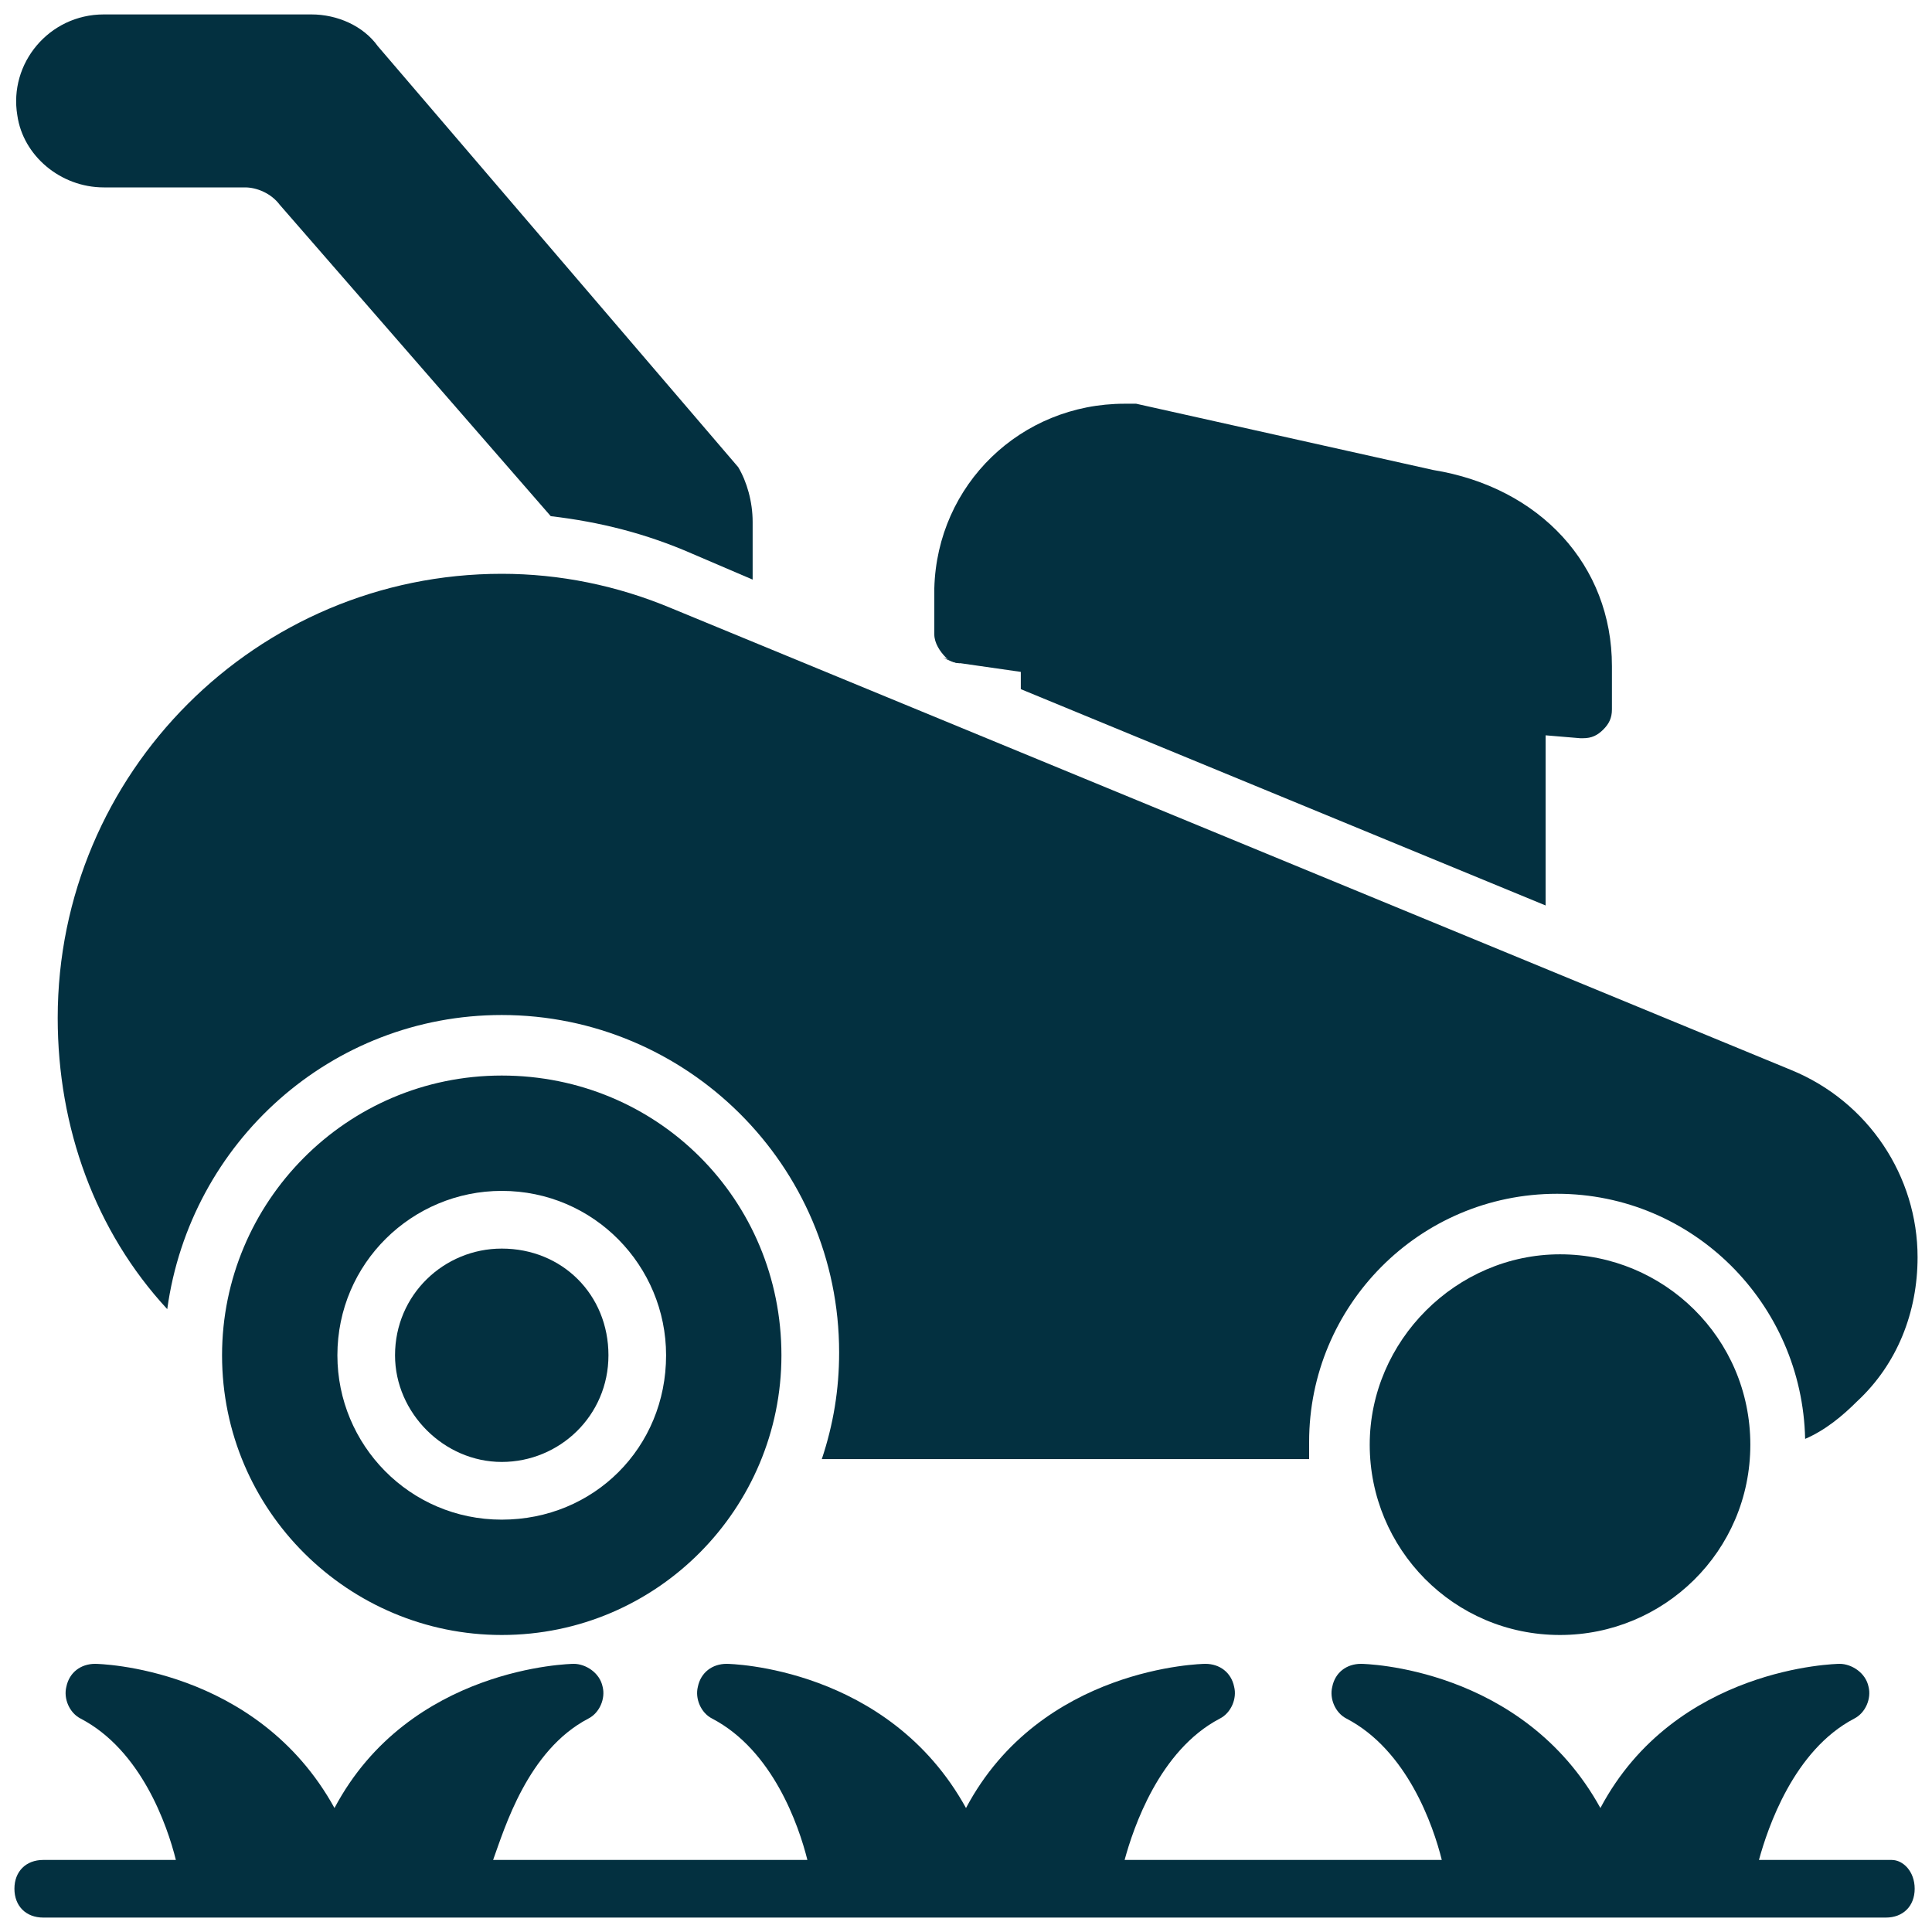
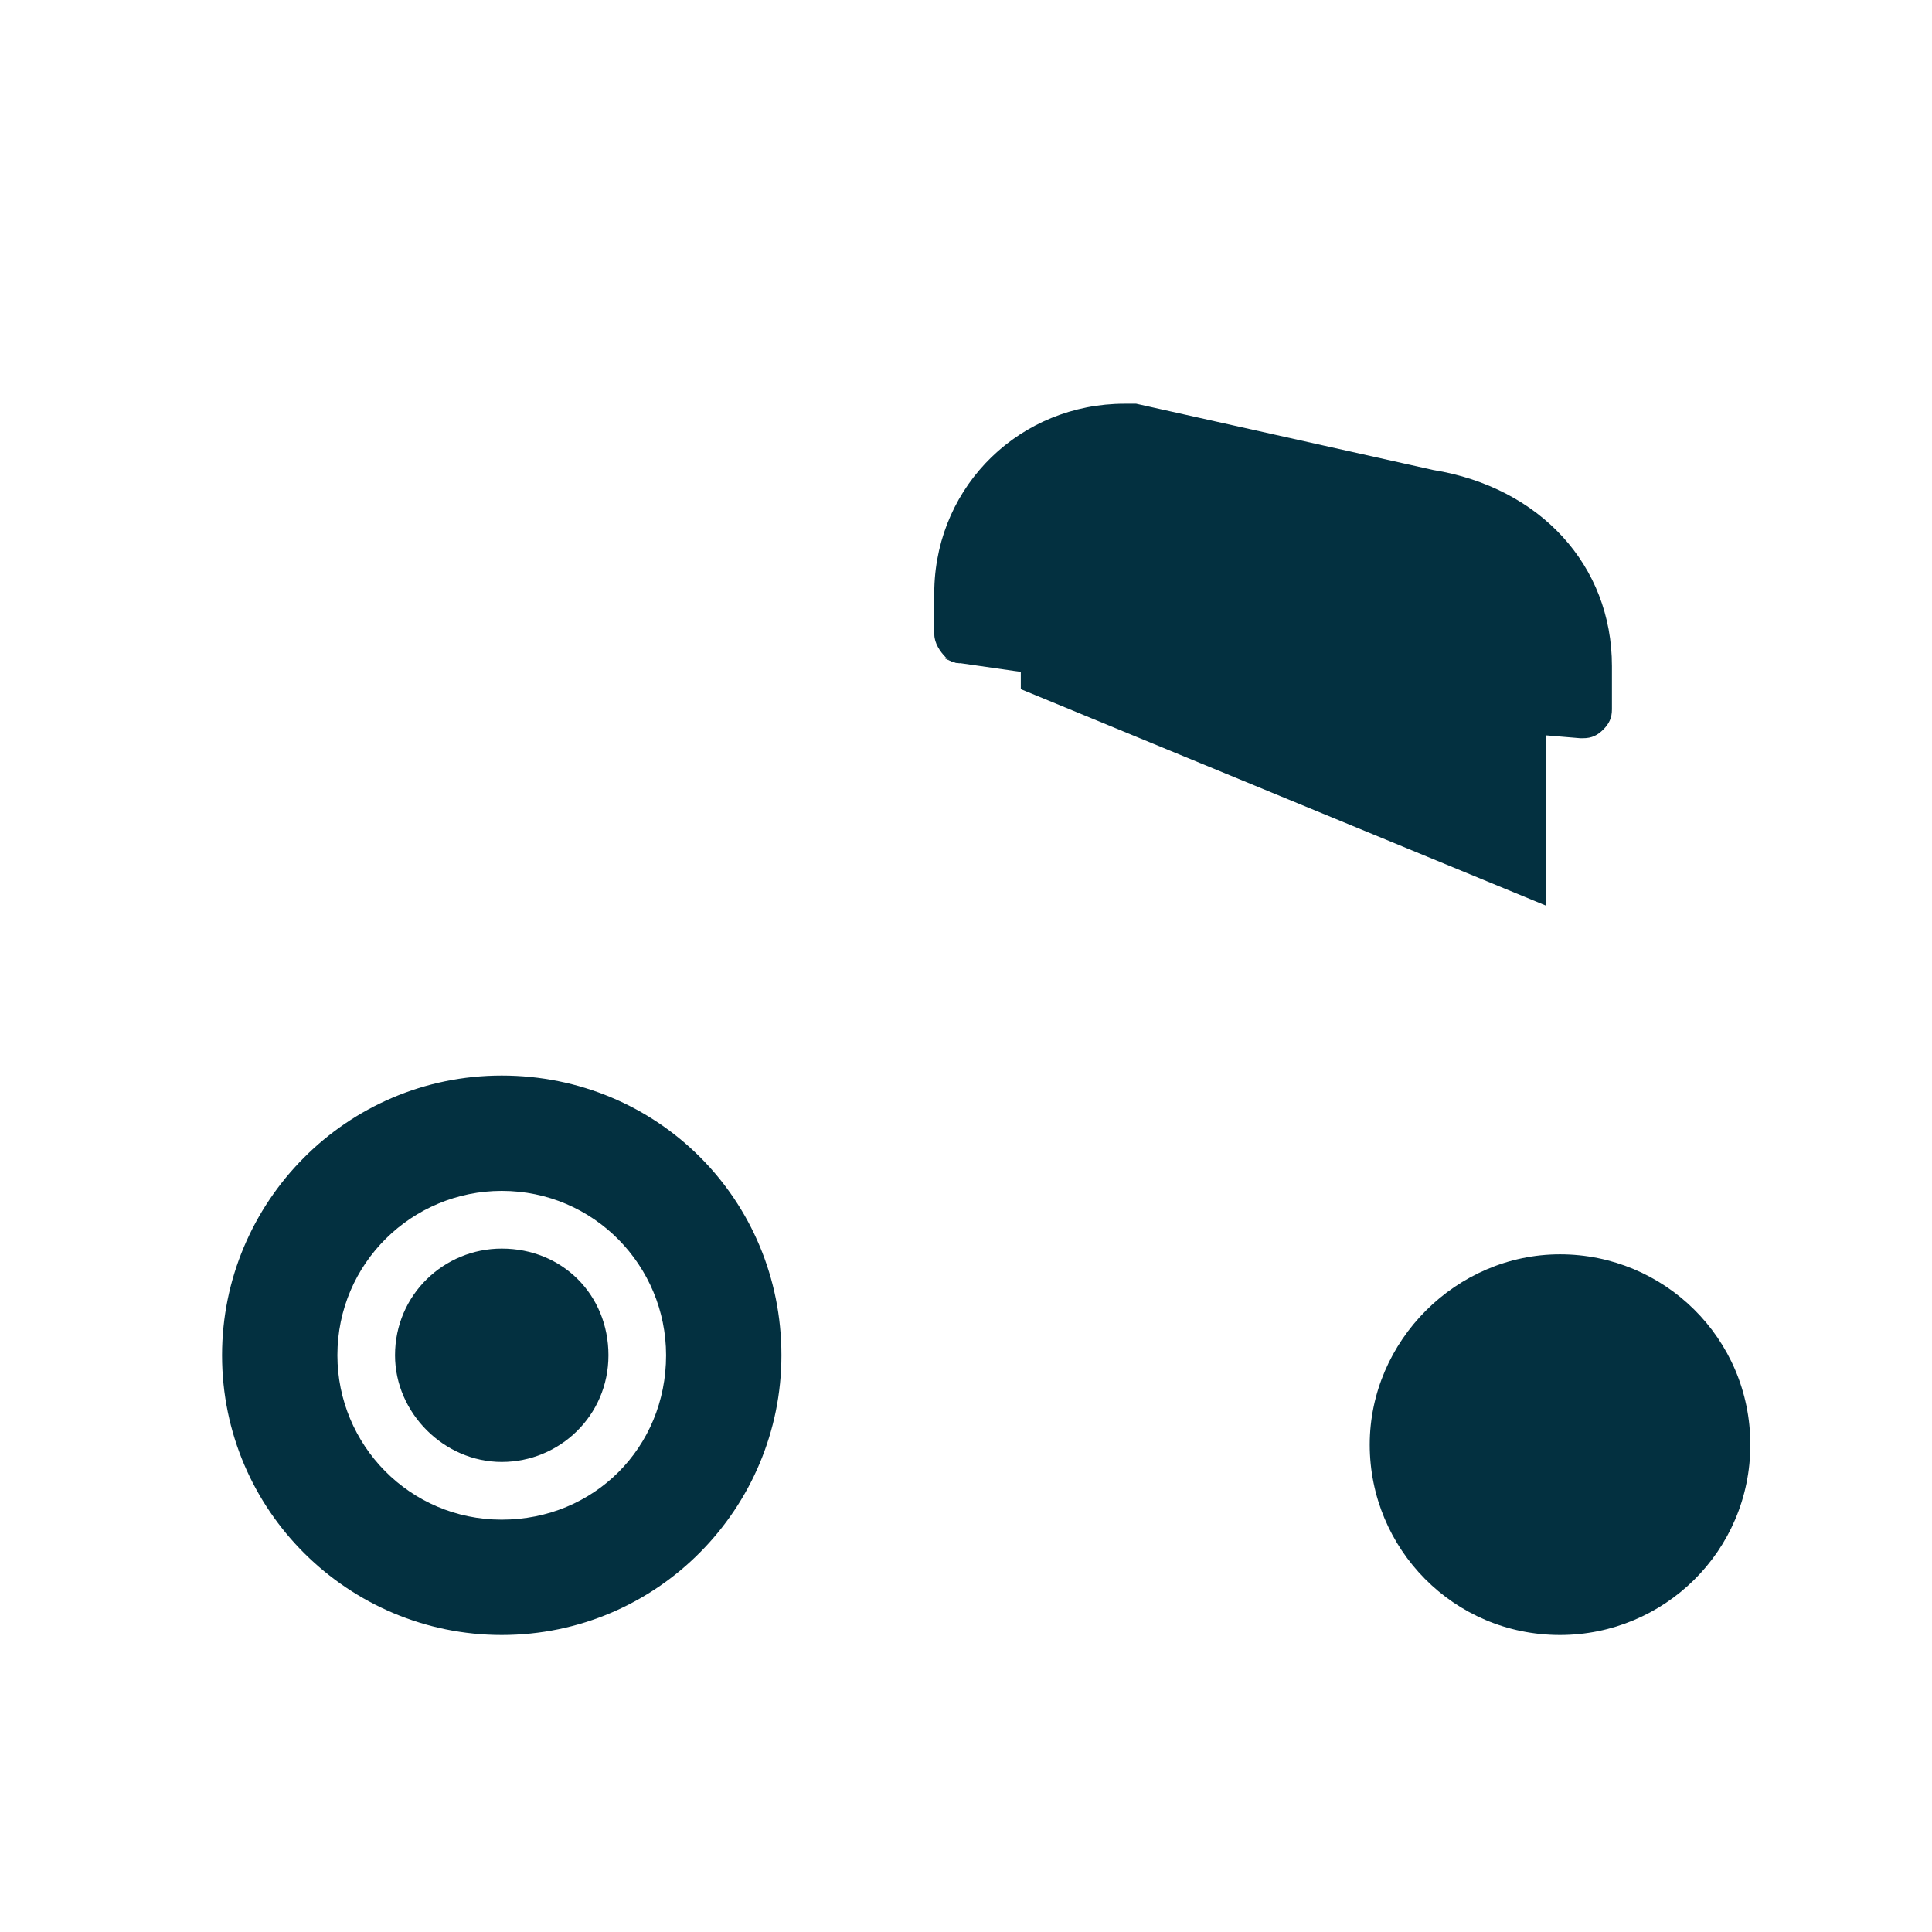
<svg xmlns="http://www.w3.org/2000/svg" width="30" height="30" viewBox="0 0 30 30" fill="none">
  <g clip-path="url(#clip0_69_484)">
    <path d="M14.911 10.299C14.821 10.299 14.731 10.254 14.642 10.209L14.911 10.299Z" fill="#033040" />
-     <path d="M29.776 19.522C29.776 20.373 29.463 21.179 28.836 21.761C28.612 21.985 28.343 22.209 28.03 22.343C27.985 20.239 26.284 18.537 24.179 18.537C22.03 18.537 20.328 20.284 20.328 22.388V22.657H12.761C12.94 22.119 13.03 21.582 13.03 21C13.03 18.09 10.657 15.761 7.791 15.761C5.149 15.761 2.955 17.731 2.597 20.328C1.478 19.119 0.896 17.507 0.896 15.806C0.896 12 3.985 8.91 7.791 8.91C8.687 8.91 9.582 9.09 10.433 9.448L27.806 16.612C29.015 17.104 29.776 18.269 29.776 19.522Z" fill="#033040" />
    <path d="M9.448 21.045C9.448 21.985 8.687 22.701 7.791 22.701C6.895 22.701 6.134 21.94 6.134 21.045C6.134 20.104 6.895 19.388 7.791 19.388C8.731 19.388 9.448 20.104 9.448 21.045Z" fill="#033040" />
    <path d="M7.791 16.701C5.373 16.701 3.448 18.672 3.448 21.045C3.448 23.463 5.418 25.388 7.791 25.388C10.209 25.388 12.134 23.418 12.134 21.045C12.134 18.627 10.209 16.701 7.791 16.701ZM7.791 23.597C6.358 23.597 5.239 22.433 5.239 21.045C5.239 19.612 6.403 18.492 7.791 18.492C9.224 18.492 10.343 19.657 10.343 21.045C10.343 22.477 9.224 23.597 7.791 23.597Z" fill="#033040" />
    <path d="M27.179 22.433C27.179 24.09 25.836 25.388 24.224 25.388C22.567 25.388 21.269 24.045 21.269 22.433C21.269 20.821 22.612 19.477 24.224 19.477C25.836 19.477 27.179 20.776 27.179 22.433Z" fill="#033040" />
    <path d="M25.03 10.343V11.015C25.03 11.149 24.985 11.239 24.896 11.328C24.806 11.418 24.716 11.463 24.582 11.463H24.537L24 11.418V14.06L15.851 10.701V10.433L14.911 10.298C14.821 10.298 14.731 10.254 14.687 10.209C14.597 10.119 14.508 9.985 14.508 9.851V9.134C14.552 7.522 15.851 6.269 17.463 6.269H17.552H17.642L22.254 7.298C23.911 7.567 25.03 8.776 25.03 10.343Z" fill="#033040" />
-     <path d="M11.687 8.104V9L10.746 8.597C10.03 8.284 9.313 8.104 8.552 8.015L4.343 3.179C4.209 3 3.985 2.91 3.806 2.91H1.612C0.94 2.91 0.358 2.418 0.269 1.791C0.134 0.985 0.761 0.224 1.612 0.224H4.836C5.239 0.224 5.642 0.403 5.866 0.716L11.463 7.254C11.597 7.478 11.687 7.791 11.687 8.104Z" fill="#033040" />
-     <path d="M29.731 29.328C29.731 29.597 29.552 29.776 29.284 29.776H0.672C0.403 29.776 0.224 29.597 0.224 29.328C0.224 29.06 0.403 28.881 0.672 28.881H2.731C2.597 28.343 2.194 27.179 1.254 26.687C1.075 26.597 0.985 26.373 1.03 26.194C1.075 25.97 1.254 25.836 1.478 25.836C1.522 25.836 3.985 25.881 5.194 28.075C6.358 25.881 8.866 25.836 8.91 25.836C9.09 25.836 9.313 25.97 9.358 26.194C9.403 26.373 9.313 26.597 9.134 26.687C8.194 27.179 7.836 28.388 7.657 28.881H12.537C12.403 28.343 12 27.179 11.06 26.687C10.881 26.597 10.791 26.373 10.836 26.194C10.881 25.97 11.06 25.836 11.284 25.836C11.328 25.836 13.791 25.881 15 28.075C16.164 25.881 18.672 25.836 18.716 25.836C18.94 25.836 19.119 25.97 19.164 26.194C19.209 26.373 19.119 26.597 18.94 26.687C18 27.179 17.597 28.388 17.463 28.881H22.388C22.254 28.343 21.851 27.179 20.91 26.687C20.731 26.597 20.642 26.373 20.687 26.194C20.731 25.97 20.91 25.836 21.134 25.836C21.179 25.836 23.642 25.881 24.851 28.075C26.015 25.881 28.522 25.836 28.567 25.836C28.746 25.836 28.97 25.97 29.015 26.194C29.06 26.373 28.97 26.597 28.791 26.687C27.851 27.179 27.448 28.388 27.313 28.881H29.373C29.552 28.881 29.731 29.06 29.731 29.328Z" fill="#033040" />
  </g>
  <defs>
    <clipPath id="clip0_69_484">
      <rect width="30" height="30" fill="white" />
    </clipPath>
  </defs>
</svg>